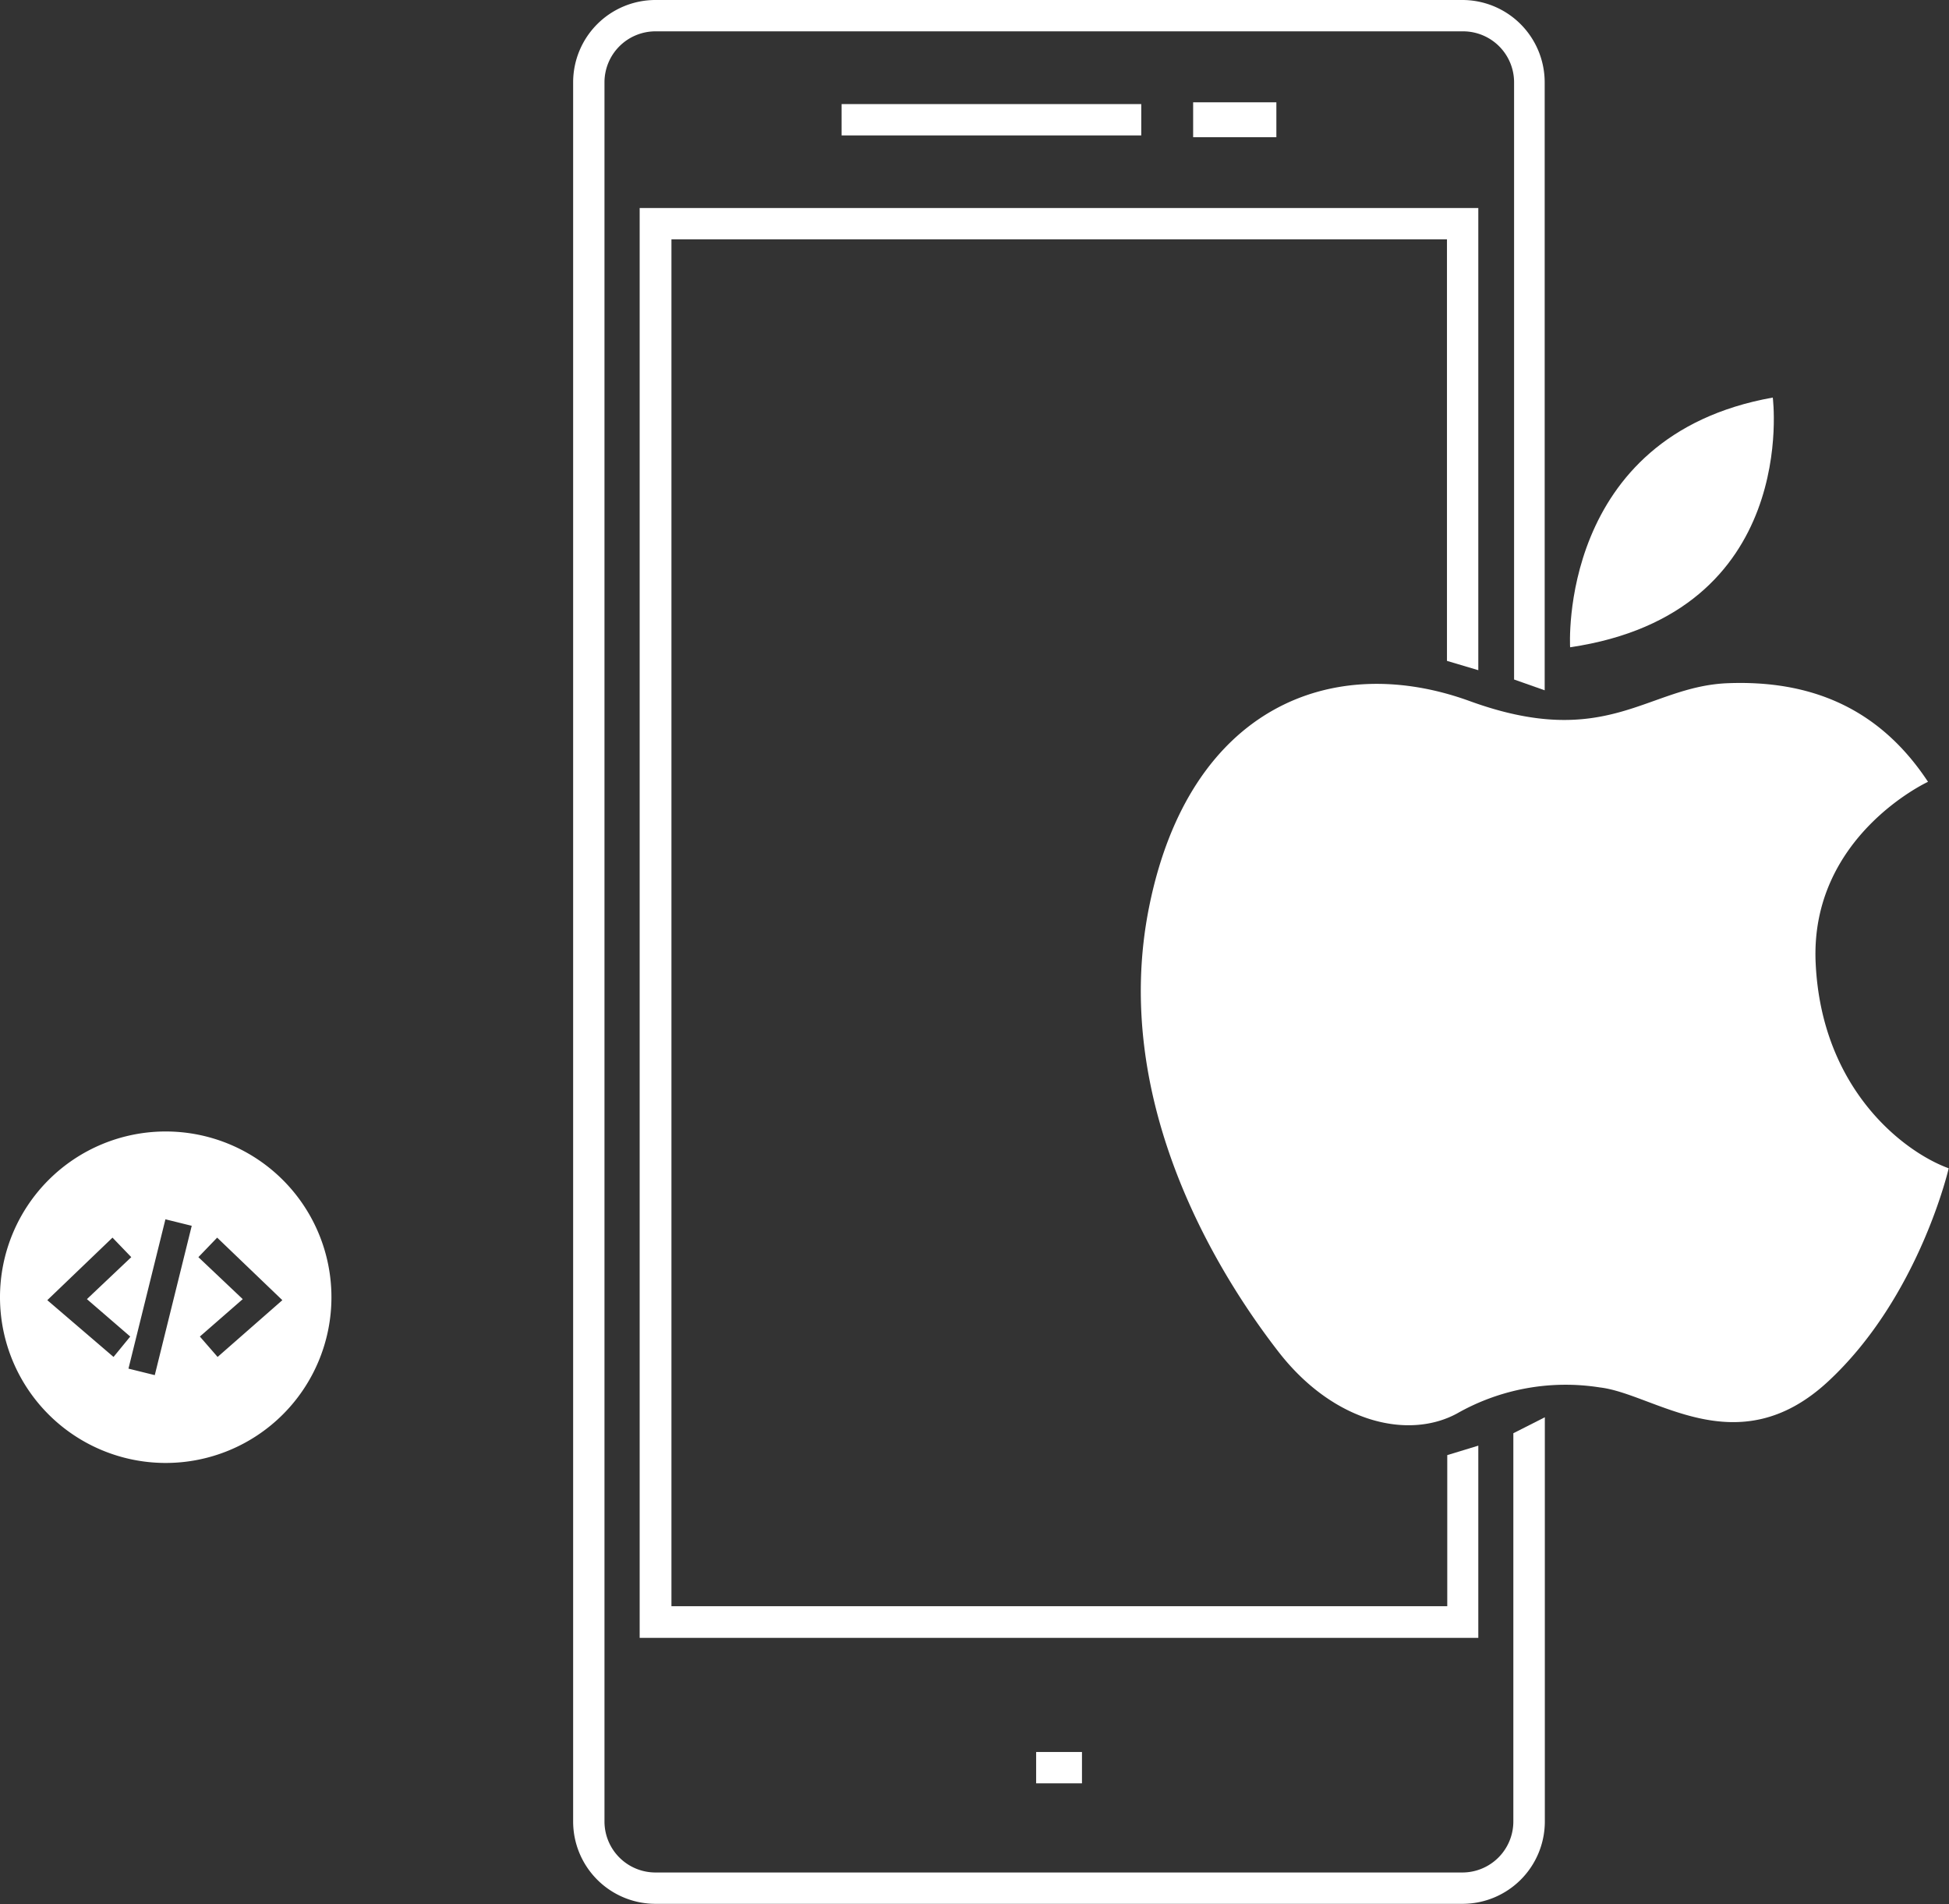
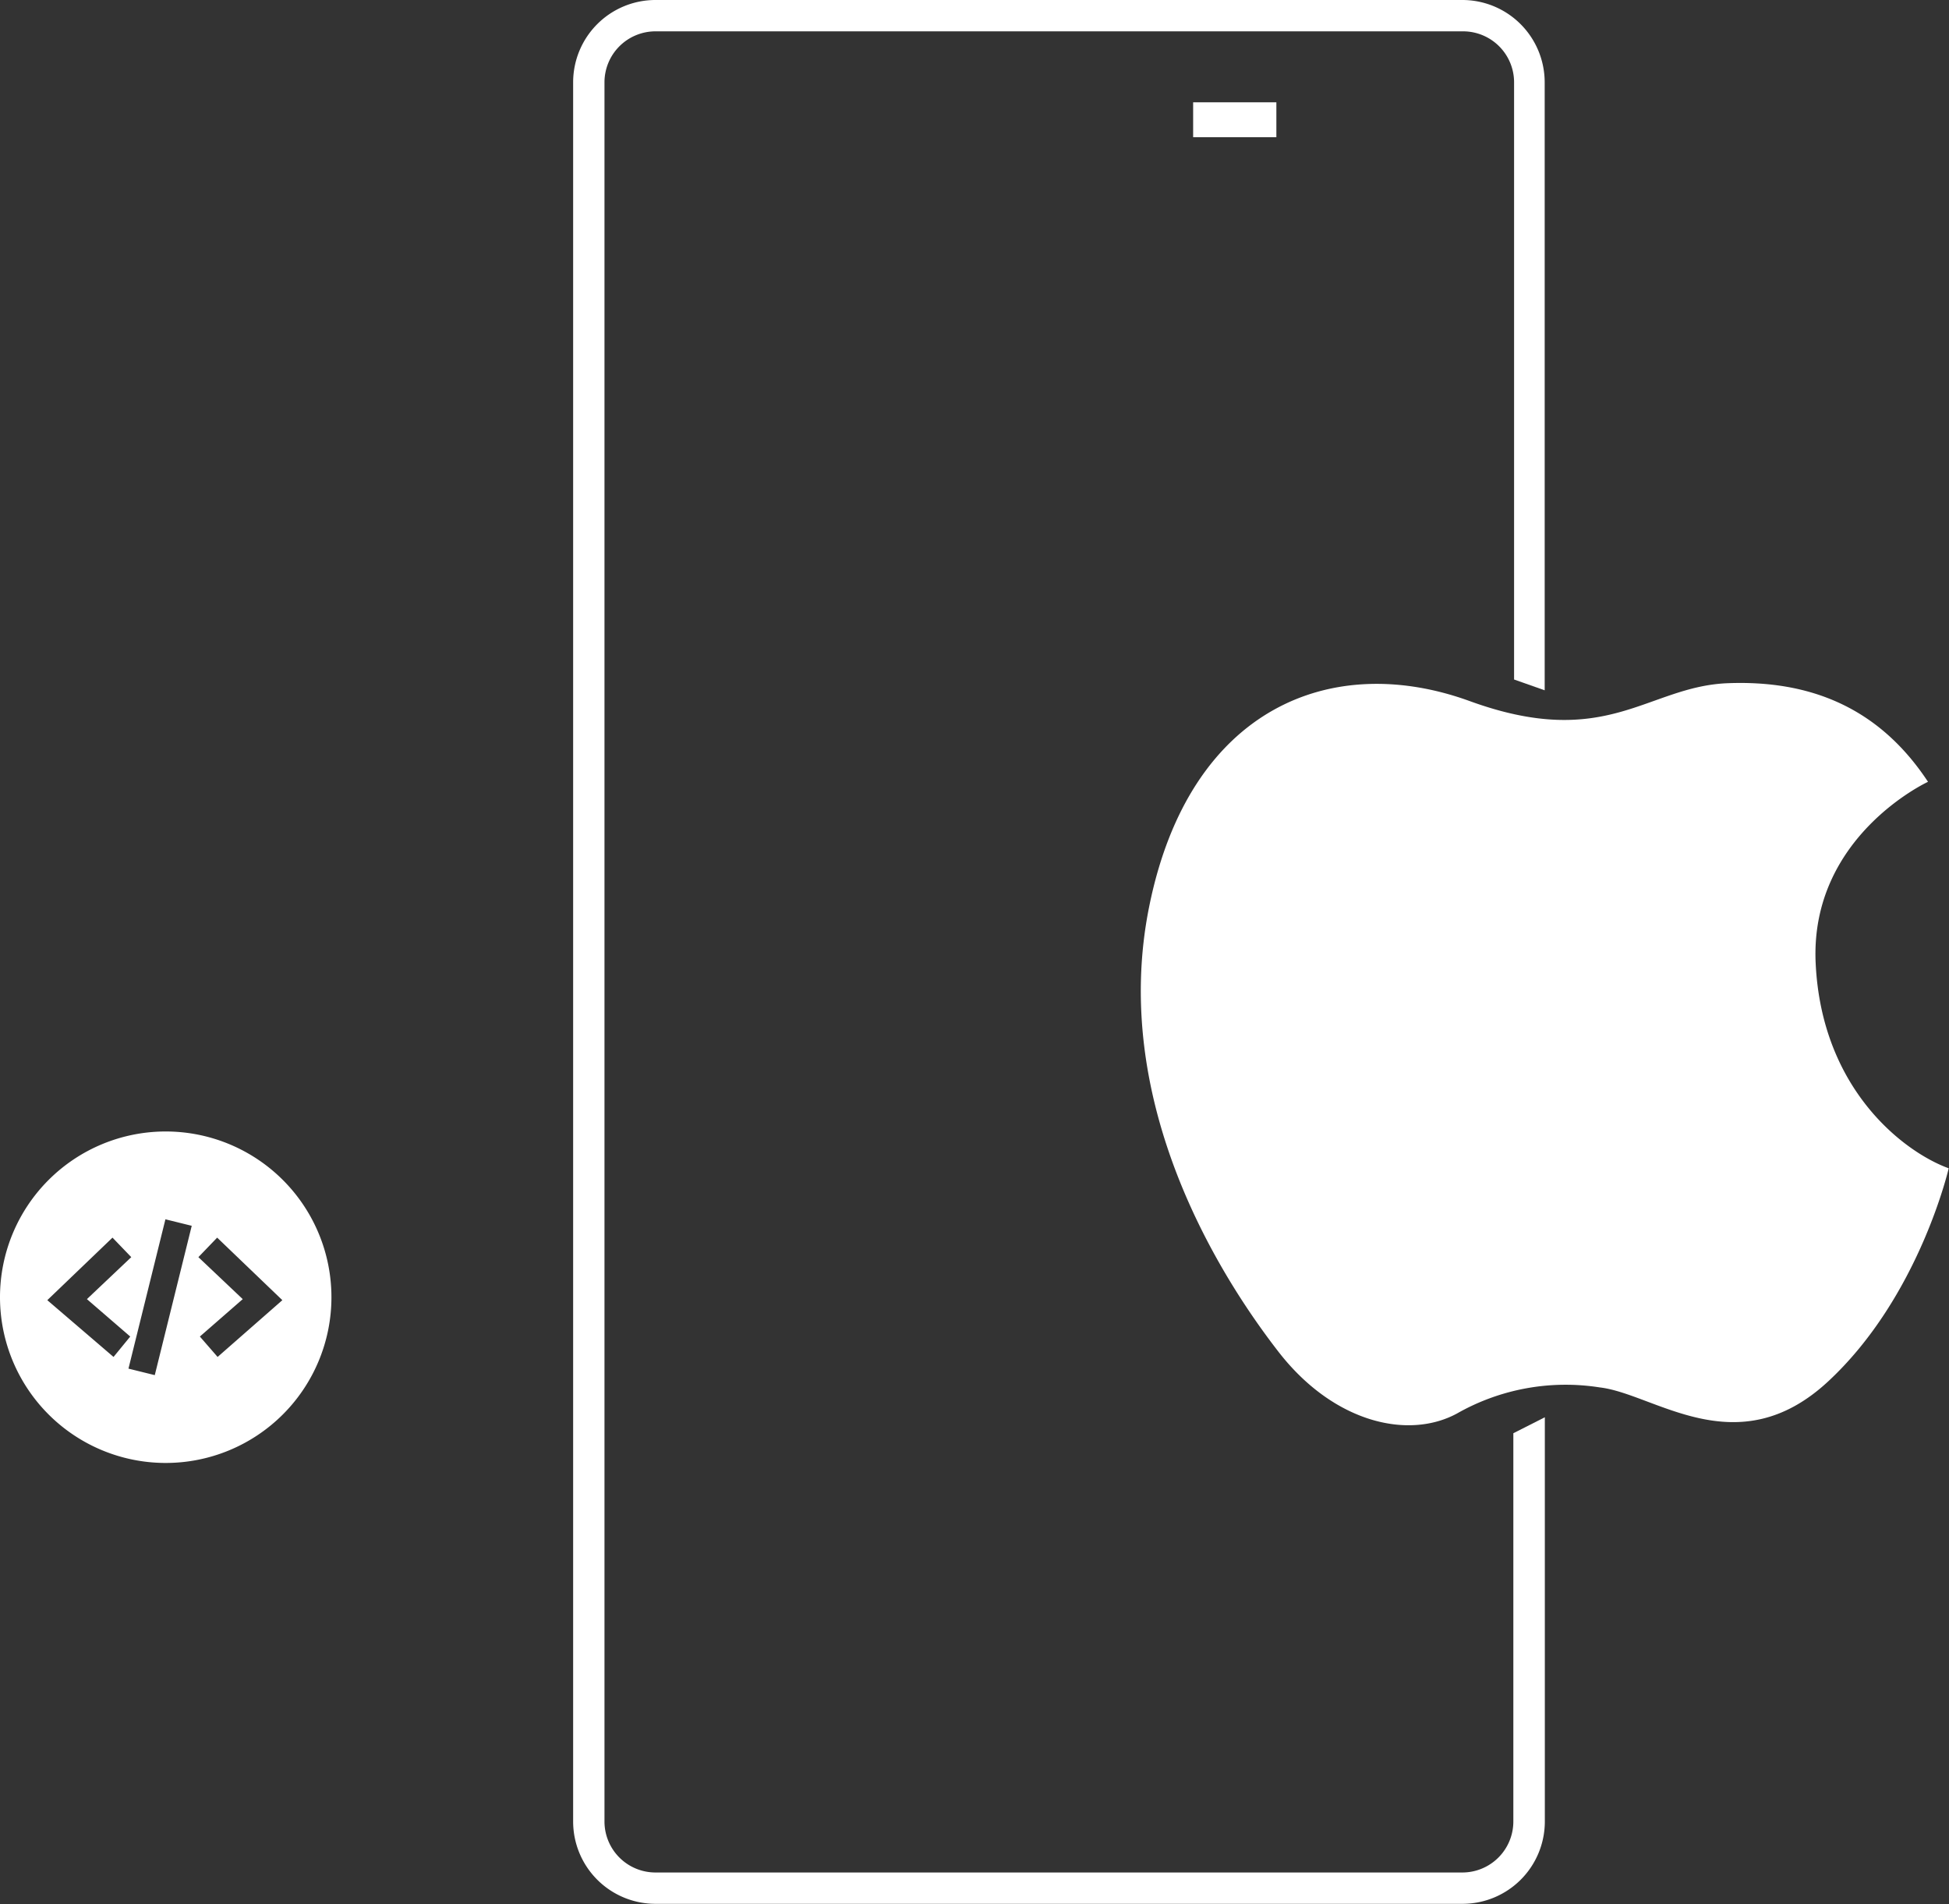
<svg xmlns="http://www.w3.org/2000/svg" id="Capa_1" data-name="Capa 1" viewBox="0 0 131.84 128.78">
  <rect x="0" y="0" width="131.84" height="128.78" fill="#333333" stroke="none" />
  <defs>
    <style>.cls-1{fill:#fff;}</style>
  </defs>
  <title>answer1</title>
  <path class="cls-1" d="M141.08,129.08v27.35a5.57,5.57,0,0,1-5.56,5.56H80.91a5.57,5.57,0,0,1-5.56-5.56V38.78a5.57,5.57,0,0,1,5.56-5.56h54.6a5.57,5.57,0,0,1,5.56,5.56V79.91L139,79.18V38.78a3.45,3.45,0,0,0-3.44-3.44H80.91a3.45,3.45,0,0,0-3.44,3.44V156.43a3.45,3.45,0,0,0,3.44,3.44h54.6a3.45,3.45,0,0,0,3.44-3.44V130.16Z" transform="translate(-36.58 -33.22)" />
-   <path class="cls-1" d="M136.58,131V144H79.85V47.29h56.73V78.55l-2.12-.63V49.41H82v92.45h52.48V131.64Z" transform="translate(-36.58 -33.22)" />
-   <rect class="cls-1" x="56.93" y="7.04" width="20.27" height="2.12" />
  <rect class="cls-1" x="80.71" y="6.92" width="5.63" height="2.36" />
-   <rect class="cls-1" x="70.09" y="118.5" width="3.1" height="2.12" />
  <path class="cls-1" d="M47.78,109.75A11.21,11.21,0,1,0,59,121,11.21,11.21,0,0,0,47.78,109.75Zm-8,11.41,4.41-4.23,1.27,1.32-3,2.84,2.93,2.53L44.26,125Zm7.27,5.07-1.78-.44,2.5-10.1,1.78.44ZM51.3,125l-1.2-1.38L53,121.09l-3-2.84,1.27-1.32,4.41,4.23Z" transform="translate(-36.58 -33.22)" />
-   <path class="cls-1" d="M142.79,77s-.87-14.29,13.71-16.89C156.5,60.12,158.38,74.7,142.79,77Z" transform="translate(-36.58 -33.22)" />
  <path class="cls-1" d="M167,86.1s-8,3.69-7.6,12.26,6,12.79,9,13.88c0,0-2,8.71-8.16,14.42s-11.74.82-15.45.4a14.86,14.86,0,0,0-9.66,1.77c-3.3,1.78-8.34.62-12.06-4.17S111.59,108,114.32,94.52,126.71,77.26,136,80.64s12-1,17.46-1.21S163.64,81,167,86.1Z" transform="translate(-36.58 -33.22)" />
</svg>